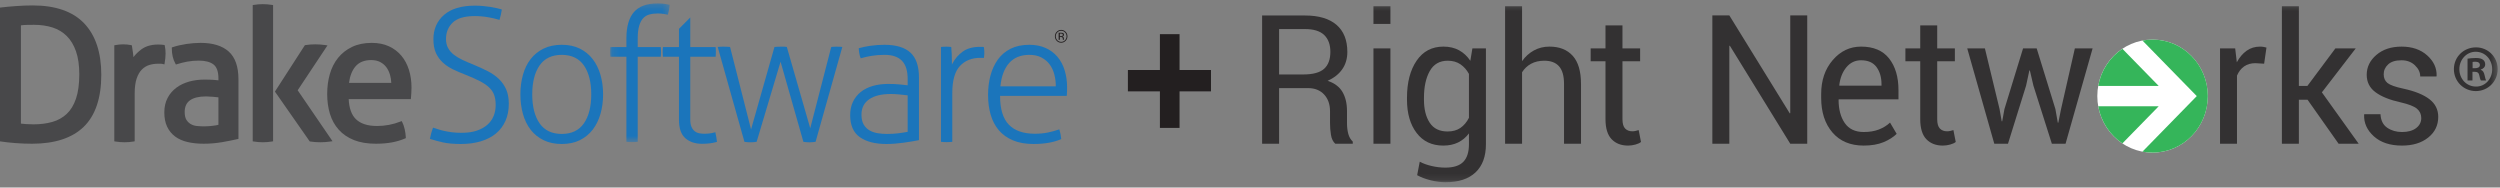
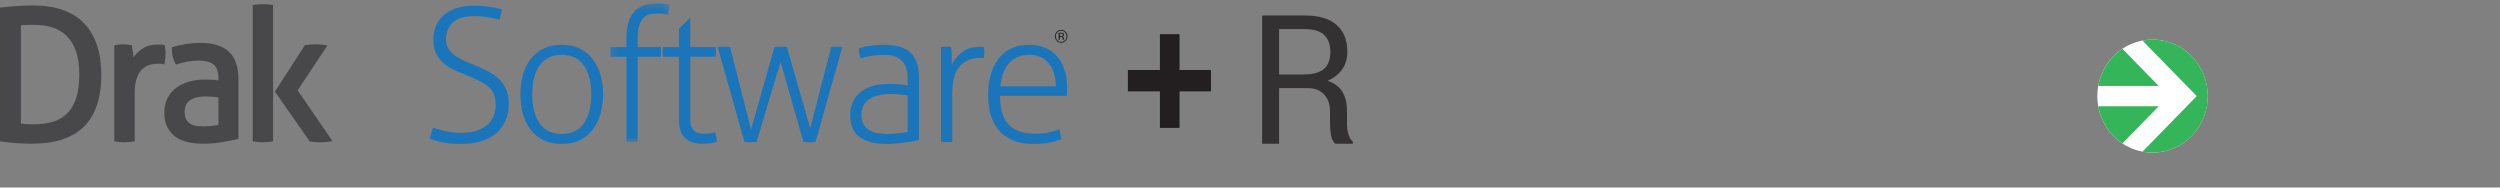
<svg xmlns="http://www.w3.org/2000/svg" xmlns:xlink="http://www.w3.org/1999/xlink" width="400" height="30" viewBox="0 0 400 30">
  <rect x="0" y="0" width="400" height="30" fill="#808080" stroke="none" />
  <defs>
    <polygon id="a" points="0.142 0.258 9.68 0.258 9.68 22.452 0.142 22.452 0.142 0.258" />
-     <polygon id="c" points="0 28.873 399.627 28.873 399.627 0.258 0 0.258" />
  </defs>
  <g transform="translate(0 .287)" fill="none" fill-rule="evenodd">
    <polygon fill="#231F20" points="193.757 10.914 188.727 10.914 188.727 5.178 185.585 5.178 185.585 10.914 180.463 10.914 180.463 14.331 185.585 14.331 185.585 20.178 188.727 20.178 188.727 14.331 193.757 14.331" />
    <path d="M10.672 17.941C11.309 17.346 11.809 16.525 12.157 15.503 12.509 14.47 12.687 13.152 12.687 11.587 12.687 10.159 12.509 8.925 12.157 7.921 11.809 6.925 11.312 6.103 10.681 5.476 10.051 4.851 9.287 4.392 8.41 4.112 7.521 3.827 6.523 3.684 5.445 3.684 5.085 3.684 4.691 3.688 4.264 3.698 3.925 3.706 3.617 3.729 3.347 3.768L3.347 19.489C3.568 19.517 3.827 19.542 4.132 19.565 4.515 19.593 4.928 19.608 5.36 19.608 6.459 19.608 7.472 19.478 8.373 19.221 9.26 18.969 10.034 18.538 10.672 17.941ZM13.473 3.455C15.286 5.359 16.206 8.124 16.206 11.675 16.206 15.383 15.265 18.18 13.41 19.989 11.557 21.794 8.772 22.709 5.131 22.709 4.24 22.709 3.34 22.675 2.457 22.607 1.579 22.537.815 22.453.184 22.356L0 22.328 0.0.928.191.905C.835.827 1.626.754 2.544.685 3.465.617 4.374.582 5.245.582 8.889.582 11.657 1.549 13.473 3.455ZM26.463 7.649C26.443 7.446 26.413 7.251 26.373 7.068L26.342 6.923 26.198 6.898C26.078 6.878 25.932 6.862 25.761 6.851 24.455 6.775 23.415 7.022 22.621 7.609 22.129 7.974 21.703 8.39 21.349 8.853 21.334 8.672 21.315 8.479 21.291 8.273 21.233 7.792 21.174 7.398 21.116 7.102L21.089 6.96 20.951 6.929C20.772 6.889 20.571 6.858 20.352 6.837 19.923 6.798 19.485 6.797 19.082 6.838 18.886 6.858 18.681 6.888 18.466 6.928L18.289 6.96 18.289 22.325 18.469 22.355C18.7 22.395 18.951 22.425 19.217 22.446 19.48 22.465 19.719 22.475 19.933 22.475 20.147 22.475 20.386 22.465 20.649 22.446 20.915 22.425 21.158 22.395 21.372 22.355L21.549 22.322 21.549 14.685C21.549 13.702 21.655 12.89 21.866 12.273 22.073 11.667 22.353 11.184 22.698 10.84 23.044 10.495 23.437 10.253 23.869 10.118 24.312 9.979 24.785 9.909 25.277 9.909L25.663 9.909C25.806 9.909 25.947 9.926 26.082 9.96L26.309 10.018 26.347 9.782C26.385 9.545 26.42 9.298 26.448 9.041 26.478 8.779 26.492 8.525 26.492 8.285 26.492 8.067 26.483 7.853 26.463 7.649M34.948 15.289 34.948 19.685C34.637 19.759 34.285 19.817 33.899 19.857 33.09 19.943 32.346 19.959 31.499 19.872 31.148 19.836 30.825 19.737 30.538 19.576 30.257 19.42 30.019 19.189 29.83 18.891 29.644 18.597 29.55 18.175 29.55 17.636 29.55 16.79 29.824 16.179 30.388 15.771 30.967 15.352 31.833 15.14 32.963 15.14 33.26 15.14 33.629 15.159 34.059 15.197 34.402 15.228 34.699 15.259 34.948 15.289M36.592 7.958C35.565 7.04 34.056 6.573 32.106 6.573 31.374 6.573 30.604 6.633 29.817 6.751 29.028 6.869 28.295 7.039 27.639 7.256L27.49 7.306 27.49 7.466C27.49 8.398 27.682 9.212 28.061 9.886L28.147 10.039 28.312 9.986C28.856 9.814 29.419 9.674 29.987 9.569 30.554 9.464 31.171 9.412 31.82 9.412 32.852 9.412 33.644 9.622 34.175 10.038 34.688 10.441 34.948 11.188 34.948 12.26L34.948 12.564C34.728 12.537 34.475 12.513 34.194 12.492 33.799 12.463 33.289 12.448 32.678 12.448 31.842 12.448 31.035 12.553 30.279 12.762 29.514 12.973 28.828 13.298 28.237 13.731 27.64 14.168 27.162 14.724 26.815 15.384 26.466 16.047 26.29 16.824 26.29 17.695 26.29 18.583 26.441 19.352 26.74 19.983 27.04 20.618 27.471 21.147 28.021 21.556 28.567 21.962 29.237 22.26 30.015 22.44 30.781 22.618 31.648 22.709 32.592 22.709 33.587 22.709 34.58 22.625 35.543 22.458 36.492 22.293 37.313 22.13 37.983 21.973L38.152 21.934 38.152 12.376C38.152 10.371 37.627 8.884 36.592 7.958M42.78.407C42.233.367 41.859.368 41.335.407 41.072.427 40.829.458 40.612.498L40.434.531 40.434 22.322 40.612 22.355C40.825 22.394 41.068 22.425 41.335 22.445 41.598 22.465 41.836 22.475 42.05 22.475 42.264 22.475 42.507 22.465 42.78 22.445 43.056 22.425 43.304 22.395 43.517 22.355L43.695 22.322 43.695.531 43.517.498C43.3.458 43.052.427 42.78.407M47.628 14.157 52.396 6.977 52.054 6.926C51.782 6.887 51.516 6.857 51.253 6.837 50.74 6.799 50.164 6.796 49.635 6.837 49.382 6.857 49.128 6.887 48.876 6.927L48.781 6.942 43.989 14.368 49.558 22.343 49.65 22.356C49.921 22.396 50.193 22.426 50.465 22.446 50.737 22.465 51.008 22.475 51.28 22.475 51.543 22.475 51.808 22.465 52.069 22.445 52.321 22.426 52.582 22.396 52.854 22.356L53.202 22.306 47.628 14.157Z" fill="#48484A" />
-     <path d="M59.396,9.324 C59.949,9.324 60.43,9.429 60.826,9.636 C61.223,9.844 61.555,10.123 61.81,10.464 C62.069,10.812 62.269,11.226 62.404,11.693 C62.52,12.101 62.588,12.53 62.604,12.974 L55.839,12.974 C55.987,11.856 56.339,10.968 56.886,10.33 C57.46,9.663 58.304,9.324 59.396,9.324 M65.431,10.891 C65.156,10.019 64.747,9.255 64.217,8.623 C63.685,7.988 63.016,7.482 62.228,7.119 C61.441,6.757 60.518,6.573 59.481,6.573 C58.274,6.573 57.21,6.792 56.318,7.223 C55.425,7.654 54.674,8.245 54.085,8.978 C53.497,9.71 53.056,10.582 52.773,11.569 C52.493,12.549 52.35,13.617 52.35,14.743 C52.35,15.89 52.498,16.959 52.789,17.921 C53.083,18.894 53.555,19.748 54.193,20.46 C54.831,21.174 55.651,21.733 56.631,22.124 C57.605,22.512 58.785,22.709 60.139,22.709 C61.06,22.709 61.914,22.639 62.677,22.501 C63.443,22.362 64.156,22.151 64.795,21.873 L64.934,21.813 L64.926,21.659 C64.907,21.238 64.847,20.807 64.749,20.378 C64.65,19.942 64.519,19.565 64.358,19.257 L64.268,19.085 L64.089,19.155 C62.901,19.63 61.63,19.871 60.31,19.871 C58.831,19.871 57.702,19.507 56.958,18.791 C56.25,18.112 55.858,17.031 55.791,15.578 L65.736,15.578 L65.755,15.377 C65.773,15.162 65.793,14.902 65.812,14.597 C65.831,14.29 65.841,13.998 65.841,13.721 C65.841,12.71 65.703,11.758 65.431,10.891" fill="#48484A" />
    <path d="M79.788 12.316C79.287 11.844 78.676 11.424 77.972 11.067 77.264 10.711 76.492 10.358 75.674 10.02 75.065 9.779 74.492 9.532 73.974 9.286 73.446 9.035 72.983 8.756 72.6 8.455 72.214 8.15 71.907 7.79 71.689 7.385 71.47 6.979 71.359 6.495 71.359 5.946 71.359 4.894 71.721 4.011 72.434 3.323 73.146 2.635 74.334 2.286 75.963 2.286 76.683 2.286 77.422 2.352 78.157 2.482 78.787 2.594 79.328 2.719 79.767 2.854L79.911 2.898 79.958 2.752C80.025 2.538 80.085 2.313 80.136 2.081 80.188 1.844 80.233 1.604 80.269 1.365L80.29 1.228 80.158 1.19C79.993 1.144 79.796 1.091 79.567 1.035 79.243.955 78.89.884 78.518.826 78.151.768 77.738.718 77.291.677 76.853.637 76.416.617 75.992.617 73.831.617 72.164 1.116 71.039 2.099 69.916 3.082 69.346 4.386 69.346 5.976 69.346 6.863 69.482 7.609 69.75 8.196 70.019 8.785 70.389 9.297 70.849 9.718 71.309 10.142 71.852 10.507 72.46 10.802 73.077 11.103 73.73 11.384 74.401 11.639 75.357 12.017 76.163 12.376 76.797 12.705 77.434 13.036 77.942 13.387 78.307 13.751 78.674 14.116 78.935 14.523 79.084 14.959 79.233 15.394 79.308 15.921 79.308 16.524 79.308 17.147 79.197 17.735 78.981 18.271 78.762 18.808 78.426 19.28 77.981 19.673 77.539 20.066 76.97 20.383 76.291 20.614 75.614 20.845 74.793 20.962 73.854 20.962 73.266 20.962 72.741 20.932 72.293 20.872 71.84 20.812 71.43 20.741 71.072 20.661 70.706 20.58 70.373 20.489 70.084 20.389 69.858 20.313 69.637 20.242 69.424 20.177L69.289 20.135 69.237 20.27C69.148 20.504 69.066 20.756 68.992 21.021 68.915 21.297 68.856 21.558 68.817 21.797L68.794 21.933 68.922 21.973C69.529 22.167 70.188 22.344 70.879 22.499 71.635 22.666 72.596 22.752 73.737 22.752 74.915 22.752 75.993 22.606 76.942 22.319 77.885 22.035 78.696 21.615 79.352 21.073 80.005 20.533 80.516 19.855 80.872 19.058 81.228 18.261 81.408 17.337 81.408 16.314 81.408 15.41 81.263 14.627 80.975 13.988 80.687 13.35 80.287 12.788 79.788 12.316M94.6 14.815C94.6 16.758 94.207 18.313 93.432 19.437 92.651 20.569 91.456 21.142 89.88 21.142 88.302 21.142 87.107 20.569 86.327 19.437 85.551 18.313 85.158 16.758 85.158 14.815 85.158 12.873 85.551 11.318 86.327 10.195 87.108 9.063 88.303 8.489 89.88 8.489 91.455 8.489 92.65 9.063 93.432 10.195 94.207 11.319 94.6 12.873 94.6 14.815M94.825 9.162C94.279 8.455 93.586 7.892 92.767 7.487 91.947 7.083 90.976 6.879 89.88 6.879 88.781 6.879 87.804 7.084 86.977 7.488 86.15 7.89 85.453 8.454 84.903 9.162 84.354 9.872 83.939 10.721 83.67 11.687 83.399 12.657 83.262 13.709 83.262 14.815 83.262 15.923 83.399 16.976 83.67 17.944 83.94 18.911 84.355 19.76 84.903 20.469 85.453 21.178 86.15 21.741 86.977 22.144 87.804 22.548 88.781 22.752 89.88 22.752 90.976 22.752 91.948 22.548 92.767 22.145 93.584 21.741 94.277 21.178 94.826 20.469 95.374 19.761 95.794 18.911 96.075 17.944 96.355 16.975 96.496 15.922 96.496 14.815 96.496 13.709 96.354 12.657 96.074 11.687 95.794 10.72 95.374 9.87 94.825 9.162" fill="#1B75BB" />
    <g transform="translate(97.476)">
      <mask id="b" fill="#fff">
        <use xlink:href="#a" />
      </mask>
      <path d="M8.256,7.38 L8.242,7.239 L4.558,7.239 L4.558,5.917 C4.558,5.094 4.633,4.413 4.78,3.891 C4.928,3.364 5.14,2.948 5.409,2.652 C5.68,2.354 6.021,2.146 6.42,2.034 C6.816,1.923 7.275,1.867 7.784,1.867 C8.115,1.867 8.434,1.892 8.733,1.943 C8.928,1.976 9.098,2.008 9.241,2.036 L9.383,2.065 L9.419,1.923 C9.473,1.716 9.518,1.529 9.555,1.349 C9.594,1.154 9.631,0.91 9.664,0.622 L9.68,0.48 L9.544,0.45 C9.356,0.41 9.131,0.369 8.874,0.331 C8.532,0.282 8.155,0.258 7.755,0.258 C6.024,0.258 4.743,0.724 3.95,1.644 C3.153,2.567 2.749,3.974 2.749,5.826 L2.749,7.239 L0.187,7.239 L0.172,7.378 C0.166,7.436 0.161,7.499 0.157,7.568 C0.147,7.724 0.142,7.884 0.142,8.044 C0.142,8.208 0.147,8.353 0.157,8.488 C0.16,8.546 0.165,8.6 0.171,8.65 L0.187,8.789 L2.749,8.789 L2.749,22.403 L2.888,22.417 C2.973,22.425 3.073,22.431 3.189,22.437 C3.402,22.447 3.557,22.452 3.654,22.452 C3.77,22.452 3.93,22.447 4.135,22.437 C4.242,22.431 4.337,22.425 4.419,22.418 L4.558,22.404 L4.558,8.789 L8.241,8.789 L8.257,8.65 C8.263,8.6 8.268,8.545 8.271,8.488 C8.281,8.349 8.286,8.2 8.286,8.044 C8.286,7.889 8.281,7.729 8.271,7.568 C8.267,7.5 8.262,7.437 8.256,7.38" fill="#1B75BB" mask="url(#b)" />
    </g>
    <path d="M114.485 21.022 114.447 20.864 114.294 20.908C113.831 21.044 113.295 21.112 112.702 21.112 112.424 21.112 112.149 21.087 111.884 21.036 111.612 20.985 111.367 20.875 111.155 20.709 110.943 20.544 110.769 20.309 110.637 20.01 110.506 19.711 110.442 19.316 110.442 18.801L110.442 8.789 114.5 8.789 114.514 8.647C114.519 8.591 114.524 8.528 114.529 8.459 114.539 8.298 114.543 8.138 114.543 7.984 114.543 7.829 114.539 7.679 114.529 7.539 114.525 7.483 114.52 7.428 114.514 7.378L114.499 7.239 110.442 7.239 110.442 2.506 108.634 4.326 108.634 7.239 106.071 7.239 106.056 7.378C106.049 7.428 106.045 7.482 106.041 7.537 106.031 7.671 106.026 7.817 106.026 7.984 106.026 8.149 106.032 8.309 106.041 8.459 106.045 8.528 106.05 8.591 106.056 8.649L106.07 8.789 108.634 8.789 108.634 18.891C108.634 20.243 108.977 21.23 109.652 21.824 110.331 22.42 111.229 22.721 112.321 22.721 113.171 22.721 113.934 22.629 114.588 22.446L114.716 22.411 114.7 22.277C114.651 21.841 114.579 21.418 114.485 21.022M134.378 7.194 134.377 7.194C133.994 7.175 133.703 7.175 133.374 7.194 133.274 7.2 133.183 7.208 133.101 7.218L132.997 7.23 129.639 20.238 125.893 7.225 125.799 7.209C125.687 7.189 125.573 7.179 125.461 7.179L124.978 7.179C124.77 7.179 124.568 7.184 124.379 7.194 124.251 7.202 124.131 7.211 124.017 7.222L123.913 7.232 120.169 20.421 116.838 7.335 116.811 7.23 116.705 7.219C116.608 7.209 116.489 7.201 116.346 7.194 115.826 7.172 115.526 7.178 115.209 7.194 115.14 7.198 115.077 7.202 115.019 7.207L114.831 7.222 119.082 22.306 119.109 22.402 119.206 22.417C119.76 22.505 120.369 22.504 120.965 22.414L121.061 22.4 124.891 9.587 128.515 22.307 128.543 22.402 128.639 22.417C128.911 22.46 129.198 22.483 129.492 22.483 129.793 22.483 130.097 22.46 130.397 22.414L130.494 22.4 134.772 7.223 134.585 7.208C134.522 7.203 134.453 7.198 134.378 7.194M145.226 14.969 145.226 20.802 145.176 20.812C144.67 20.911 144.146 20.991 143.618 21.052 143.09 21.112 142.517 21.142 141.912 21.142 141.444 21.142 140.968 21.107 140.496 21.037 140.023 20.966 139.582 20.823 139.187 20.61 138.788 20.397 138.459 20.081 138.211 19.674 137.961 19.268 137.835 18.722 137.835 18.052 137.835 16.995 138.249 16.17 139.063 15.601 139.87 15.038 141.035 14.752 142.525 14.752 142.961 14.752 143.432 14.777 143.925 14.826 144.424 14.877 144.838 14.921 145.171 14.962L145.226 14.969ZM141.501 6.879C140.731 6.879 139.966 6.934 139.225 7.044 138.568 7.141 137.993 7.26 137.519 7.398L137.402 7.432 137.407 7.555C137.418 7.802 137.451 8.063 137.505 8.331 137.553 8.566 137.607 8.763 137.666 8.915L137.718 9.046 137.851 9.007C138.319 8.87 138.845 8.751 139.411 8.655 140.059 8.545 140.782 8.489 141.56 8.489 142.763 8.489 143.684 8.802 144.299 9.421 144.914 10.041 145.226 11.029 145.226 12.359L145.226 13.36 145.157 13.352C144.824 13.312 144.405 13.267 143.897 13.216 143.395 13.167 142.786 13.142 142.087 13.142 141.199 13.142 140.372 13.252 139.629 13.469 138.888 13.686 138.244 14.01 137.716 14.431 137.189 14.854 136.771 15.382 136.475 15.998 136.178 16.615 136.027 17.326 136.027 18.112 136.027 19.74 136.545 20.932 137.567 21.654 138.596 22.383 140.028 22.752 141.824 22.752 142.694 22.752 143.627 22.681 144.598 22.542 145.485 22.416 146.263 22.286 146.91 22.159L147.034 22.134 147.034 12.089C147.034 10.298 146.578 8.969 145.679 8.137 144.776 7.303 143.371 6.879 141.501 6.879L141.501 6.879ZM157.414 7.229 157.294 7.219C157.225 7.213 157.161 7.209 157.102 7.209L156.794 7.209C155.66 7.209 154.736 7.463 154.048 7.962 153.356 8.462 152.81 9.085 152.425 9.812L152.307 10.035 152.307 9.782C152.307 9.394 152.298 8.959 152.279 8.451 152.263 8.054 152.239 7.687 152.209 7.36L152.197 7.232 152.073 7.219C151.981 7.208 151.893 7.201 151.808 7.195 151.542 7.175 151.246 7.174 150.953 7.195 150.869 7.2 150.783 7.207 150.696 7.216L150.558 7.231 150.558 22.403 150.697 22.417C150.781 22.425 150.881 22.431 150.997 22.438 151.21 22.447 151.365 22.452 151.462 22.452 151.579 22.452 151.739 22.447 151.944 22.438 152.05 22.431 152.145 22.425 152.227 22.418L152.366 22.404 152.366 14.606C152.366 12.601 152.776 11.144 153.584 10.277 154.394 9.409 155.484 8.968 156.824 8.968L157.102 8.968C157.15 8.968 157.208 8.972 157.278 8.978L157.421 8.99 157.442 8.845C157.476 8.612 157.493 8.372 157.493 8.134 157.493 7.889 157.473 7.626 157.433 7.351L157.414 7.229ZM160.065 13.531 160.072 13.461C160.228 11.897 160.697 10.664 161.465 9.798 162.235 8.929 163.325 8.489 164.705 8.489 165.453 8.489 166.103 8.632 166.638 8.916 167.171 9.199 167.612 9.574 167.948 10.027 168.283 10.481 168.533 11.018 168.691 11.623 168.848 12.225 168.928 12.845 168.928 13.468L168.928 13.531 160.065 13.531ZM170.343 10.955C170.083 10.119 169.693 9.391 169.183 8.79 168.675 8.192 168.037 7.718 167.287 7.383 166.537 7.049 165.668 6.879 164.705 6.879 163.548 6.879 162.542 7.089 161.714 7.502 160.887 7.915 160.2 8.493 159.671 9.22 159.141 9.951 158.741 10.811 158.481 11.776 158.22 12.745 158.088 13.798 158.088 14.905 158.088 16.053 158.23 17.121 158.51 18.077 158.789 19.035 159.229 19.868 159.815 20.556 160.401 21.244 161.162 21.788 162.077 22.172 162.992 22.557 164.103 22.752 165.378 22.752 166.269 22.752 167.103 22.681 167.858 22.543 168.544 22.417 169.16 22.239 169.691 22.012L169.795 21.968 169.784 21.852C169.762 21.635 169.728 21.399 169.682 21.149 169.641 20.928 169.59 20.728 169.531 20.554L169.481 20.408 169.337 20.458C168.792 20.646 168.229 20.8 167.662 20.916 167.028 21.046 166.329 21.112 165.584 21.112 163.738 21.112 162.333 20.622 161.408 19.655 160.482 18.688 160.013 17.161 160.013 15.115L160.013 15.051 170.684 15.051 170.694 14.906C170.706 14.753 170.714 14.583 170.721 14.393 170.731 14.115 170.736 13.886 170.736 13.707 170.736 12.721 170.603 11.795 170.343 10.955L170.343 10.955Z" fill="#1B75BB" />
    <path d="M169.977,5.131 C169.928,5.103 169.849,5.089 169.741,5.089 L169.576,5.089 L169.576,5.498 L169.751,5.498 C169.833,5.498 169.895,5.489 169.936,5.472 C170.012,5.442 170.05,5.383 170.05,5.296 C170.05,5.214 170.026,5.159 169.977,5.131 L169.977,5.131 Z M169.767,4.954 C169.904,4.954 170.004,4.967 170.068,4.994 C170.182,5.042 170.239,5.138 170.239,5.28 C170.239,5.381 170.203,5.455 170.131,5.502 C170.093,5.527 170.04,5.546 169.972,5.557 C170.058,5.571 170.121,5.607 170.161,5.667 C170.201,5.727 170.221,5.785 170.221,5.842 L170.221,5.924 C170.221,5.95 170.222,5.978 170.224,6.008 C170.225,6.038 170.229,6.057 170.233,6.067 L170.24,6.081 L170.058,6.081 C170.057,6.077 170.056,6.073 170.055,6.069 C170.054,6.066 170.054,6.062 170.053,6.057 L170.048,6.021 L170.048,5.931 C170.048,5.801 170.014,5.716 169.945,5.674 C169.904,5.649 169.832,5.637 169.729,5.637 L169.576,5.637 L169.576,6.081 L169.382,6.081 L169.382,4.954 L169.767,4.954 Z M169.176,4.896 C169.009,5.068 168.925,5.277 168.925,5.521 C168.925,5.767 169.008,5.977 169.175,6.15 C169.343,6.324 169.546,6.411 169.786,6.411 C170.026,6.411 170.23,6.324 170.397,6.15 C170.565,5.977 170.649,5.767 170.649,5.521 C170.649,5.277 170.565,5.068 170.397,4.896 C170.229,4.723 170.025,4.636 169.786,4.636 C169.548,4.636 169.345,4.723 169.176,4.896 L169.176,4.896 Z M170.497,6.248 C170.301,6.45 170.064,6.55 169.786,6.55 C169.508,6.55 169.271,6.45 169.076,6.248 C168.883,6.048 168.785,5.805 168.785,5.52 C168.785,5.237 168.883,4.996 169.079,4.796 C169.274,4.596 169.51,4.496 169.786,4.496 C170.064,4.496 170.301,4.596 170.497,4.796 C170.693,4.995 170.791,5.236 170.791,5.52 C170.791,5.804 170.693,6.047 170.497,6.248 L170.497,6.248 Z" fill="#231F20" />
    <path d="M344.407,6.047 C339.526,6.047 335.57,10.095 335.57,15.088 C335.57,20.082 339.526,24.13 344.407,24.13 C349.288,24.13 353.244,20.082 353.244,15.088 C353.244,10.095 349.288,6.047 344.407,6.047" fill="#FFF" />
    <path d="M345.391 13.461 339.579 7.517C337.589 8.848 336.156 10.978 335.715 13.461L345.391 13.461ZM345.391 16.716 335.715 16.716C336.156 19.199 337.589 21.329 339.579 22.66L345.391 16.716Z" fill="#35B55A" />
    <path d="M344.411,6.047 C343.858,6.047 343.317,6.1 342.792,6.199 L349.233,12.787 L351.483,15.088 L349.233,17.39 L342.792,23.978 C343.317,24.077 343.858,24.13 344.411,24.13 C349.293,24.13 353.251,20.082 353.251,15.088 C353.251,10.095 349.293,6.047 344.411,6.047" fill="#35B55A" />
    <path d="M204.655,11.626 L208.529,11.626 C210.064,11.626 211.17,11.328 211.845,10.731 C212.521,10.134 212.859,9.225 212.859,8.002 C212.859,6.846 212.53,5.951 211.873,5.316 C211.216,4.682 210.193,4.364 208.805,4.364 L204.655,4.364 L204.655,11.626 Z M204.655,13.812 L204.655,22.71 L201.938,22.71 L201.938,2.192 L208.805,2.192 C211.002,2.192 212.68,2.691 213.838,3.687 C214.996,4.683 215.575,6.131 215.575,8.03 C215.575,9.083 215.306,10 214.768,10.78 C214.231,11.561 213.447,12.181 212.418,12.641 C213.52,13.008 214.313,13.603 214.796,14.426 C215.279,15.248 215.52,16.266 215.52,17.479 L215.52,19.411 C215.52,20.05 215.589,20.624 215.726,21.131 C215.864,21.639 216.104,22.052 216.444,22.372 L216.444,22.71 L213.645,22.71 C213.286,22.391 213.056,21.921 212.955,21.3 C212.854,20.679 212.803,20.041 212.803,19.382 L212.803,17.507 C212.803,16.397 212.486,15.505 211.852,14.827 C211.218,14.151 210.367,13.812 209.302,13.812 L204.655,13.812 Z" fill="#333132" />
    <mask id="d" fill="#fff">
      <use xlink:href="#c" />
    </mask>
    <path d="M219.752 22.71 222.469 22.71 222.469 7.452 219.752 7.452 219.752 22.71ZM219.752 3.546 222.469 3.546 222.469.711 219.752.711 219.752 3.546ZM227.834 15.659C227.834 17.192 228.142 18.424 228.758 19.354 229.374 20.285 230.325 20.75 231.613 20.75 232.431 20.75 233.115 20.56 233.667 20.179 234.218 19.798 234.673 19.26 235.032 18.564L235.032 11.542C234.682 10.893 234.227 10.379 233.667 9.998 233.106 9.617 232.431 9.427 231.64 9.427 230.344 9.427 229.386 9.977 228.765 11.076 228.144 12.176 227.834 13.605 227.834 15.364L227.834 15.659ZM225.118 15.364C225.118 12.91 225.63 10.931 226.656 9.427 227.681 7.922 229.112 7.17 230.95 7.17 231.897 7.17 232.729 7.365 233.447 7.755 234.163 8.146 234.765 8.707 235.253 9.44L235.584 7.453 237.748 7.453 237.748 22.795C237.748 24.751 237.192 26.252 236.079 27.3 234.967 28.349 233.364 28.873 231.268 28.873 230.551 28.873 229.777 28.771 228.944 28.57 228.112 28.368 227.38 28.093 226.745 27.745L227.159 25.587C227.683 25.869 228.315 26.097 229.054 26.271 229.795 26.445 230.523 26.532 231.24 26.532 232.564 26.532 233.527 26.224 234.129 25.608 234.73 24.992 235.032 24.055 235.032 22.795L235.032 21.06C234.544 21.7 233.961 22.184 233.281 22.513 232.6 22.842 231.814 23.006 230.923 23.006 229.103 23.006 227.681 22.332 226.656 20.983 225.63 19.634 225.118 17.859 225.118 15.659L225.118 15.364ZM243.53 9.497C244.044 8.764 244.676 8.193 245.425 7.784 246.175 7.375 247.004 7.17 247.914 7.17 249.504 7.17 250.743 7.659 251.63 8.637 252.517 9.615 252.961 11.119 252.961 13.149L252.961 22.71 250.244 22.71 250.244 13.121C250.244 11.862 249.98 10.931 249.452 10.329 248.923 9.727 248.135 9.427 247.087 9.427 246.278 9.427 245.575 9.589 244.977 9.913 244.38 10.237 243.897 10.691 243.53 11.274L243.53 22.71 240.813 22.71 240.813.712 243.53.712 243.53 9.497ZM259.595 3.772 259.595 7.452 262.421 7.452 262.421 9.511 259.595 9.511 259.595 18.776C259.595 19.49 259.739 19.993 260.029 20.285 260.318 20.577 260.702 20.722 261.18 20.722 261.336 20.722 261.511 20.701 261.704 20.659 261.897 20.616 262.058 20.572 262.186 20.525L262.559 22.428C262.357 22.598 262.058 22.736 261.663 22.844 261.268 22.952 260.877 23.006 260.491 23.006 259.388 23.006 258.51 22.666 257.857 21.984 257.205 21.302 256.878 20.233 256.878 18.776L256.878 9.511 254.507 9.511 254.507 7.452 256.878 7.452 256.878 3.772 259.595 3.772Z" fill="#333132" mask="url(#d)" />
    <polygon fill="#333132" mask="url(#d)" points="289.157 22.71 286.441 22.71 276.776 7.029 276.692 7.058 276.692 22.71 273.976 22.71 273.976 2.178 276.692 2.178 286.358 17.845 286.441 17.817 286.441 2.178 289.157 2.178" />
-     <path d="M297.772 9.356C296.825 9.356 296.041 9.73 295.421 10.477 294.801 11.225 294.421 12.181 294.283 13.347L294.311 13.417 301.04 13.417 301.04 13.192C301.04 12.083 300.773 11.166 300.24 10.442 299.707 9.718 298.883 9.356 297.772 9.356M298.199 23.006C296.057 23.006 294.387 22.306 293.187 20.905 291.988 19.505 291.388 17.662 291.388 15.378L291.388 14.757C291.388 12.566 292.006 10.754 293.243 9.321 294.478 7.887 295.988 7.17 297.772 7.17 299.766 7.17 301.262 7.805 302.259 9.074 303.257 10.343 303.756 12.031 303.756 14.136L303.756 15.603 294.215 15.603 294.173 15.674C294.173 17.206 294.504 18.449 295.165 19.404 295.828 20.358 296.838 20.835 298.199 20.835 299.118 20.835 299.925 20.701 300.619 20.433 301.313 20.165 301.908 19.796 302.405 19.326L303.466 21.131C302.933 21.657 302.23 22.101 301.357 22.464 300.483 22.825 299.431 23.006 298.199 23.006M309.953 3.772 309.953 7.452 312.78 7.452 312.78 9.511 309.953 9.511 309.953 18.776C309.953 19.49 310.098 19.993 310.387 20.285 310.677 20.577 311.061 20.722 311.539 20.722 311.695 20.722 311.87 20.701 312.063 20.659 312.256 20.616 312.417 20.572 312.545 20.525L312.918 22.428C312.716 22.598 312.417 22.736 312.021 22.844 311.626 22.952 311.236 23.006 310.849 23.006 309.747 23.006 308.868 22.666 308.216 21.984 307.563 21.302 307.237 20.233 307.237 18.776L307.237 9.511 304.865 9.511 304.865 7.452 307.237 7.452 307.237 3.772 309.953 3.772Z" fill="#333132" mask="url(#d)" />
+     <path d="M297.772 9.356C296.825 9.356 296.041 9.73 295.421 10.477 294.801 11.225 294.421 12.181 294.283 13.347L294.311 13.417 301.04 13.417 301.04 13.192C301.04 12.083 300.773 11.166 300.24 10.442 299.707 9.718 298.883 9.356 297.772 9.356M298.199 23.006C296.057 23.006 294.387 22.306 293.187 20.905 291.988 19.505 291.388 17.662 291.388 15.378L291.388 14.757C291.388 12.566 292.006 10.754 293.243 9.321 294.478 7.887 295.988 7.17 297.772 7.17 299.766 7.17 301.262 7.805 302.259 9.074 303.257 10.343 303.756 12.031 303.756 14.136L303.756 15.603 294.215 15.603 294.173 15.674C294.173 17.206 294.504 18.449 295.165 19.404 295.828 20.358 296.838 20.835 298.199 20.835 299.118 20.835 299.925 20.701 300.619 20.433 301.313 20.165 301.908 19.796 302.405 19.326L303.466 21.131C302.933 21.657 302.23 22.101 301.357 22.464 300.483 22.825 299.431 23.006 298.199 23.006M309.953 3.772 309.953 7.452 312.78 7.452 312.78 9.511 309.953 9.511 309.953 18.776C309.953 19.49 310.098 19.993 310.387 20.285 310.677 20.577 311.061 20.722 311.539 20.722 311.695 20.722 311.87 20.701 312.063 20.659 312.256 20.616 312.417 20.572 312.545 20.525L312.918 22.428C312.716 22.598 312.417 22.736 312.021 22.844 311.626 22.952 311.236 23.006 310.849 23.006 309.747 23.006 308.868 22.666 308.216 21.984 307.563 21.302 307.237 20.233 307.237 18.776L307.237 9.511 304.865 9.511 304.865 7.452 307.237 7.452 307.237 3.772 309.953 3.772" fill="#333132" mask="url(#d)" />
    <polygon fill="#333132" mask="url(#d)" points="319.927 17.154 320.272 19.114 320.354 19.114 320.713 17.154 323.691 7.453 325.869 7.453 328.862 17.154 329.248 19.34 329.33 19.34 329.772 17.154 331.978 7.453 334.818 7.453 330.489 22.71 328.297 22.71 325.346 13.418 324.781 10.992 324.697 10.992 324.174 13.418 321.278 22.71 319.086 22.71 314.756 7.453 317.583 7.453" />
    <path d="M362.262,9.906 L360.869,9.822 C360.152,9.822 359.548,9.995 359.057,10.343 C358.564,10.691 358.185,11.18 357.919,11.81 L357.919,22.71 L355.203,22.71 L355.203,7.452 L357.629,7.452 L357.891,9.68 C358.314,8.891 358.836,8.275 359.456,7.833 C360.077,7.391 360.792,7.171 361.601,7.171 C361.803,7.171 361.995,7.187 362.18,7.22 C362.363,7.252 362.515,7.288 362.635,7.325 L362.262,9.906 Z" fill="#333132" mask="url(#d)" />
-     <polygon fill="#333132" mask="url(#d)" points="369.211 15.674 367.819 15.674 367.819 22.71 365.103 22.71 365.103 0.712 367.819 0.712 367.819 13.46 369.184 13.46 373.665 7.453 376.919 7.453 371.5 14.489 377.388 22.71 374.175 22.71" />
    <path d="M387.402 18.607C387.402 17.996 387.175 17.497 386.72 17.112 386.265 16.727 385.403 16.389 384.134 16.097 382.379 15.711 381.03 15.171 380.088 14.475 379.145 13.779 378.674 12.849 378.674 11.683 378.674 10.442 379.191 9.38 380.225 8.496 381.26 7.612 382.599 7.171 384.245 7.171 385.936 7.171 387.306 7.64 388.354 8.58 389.402 9.521 389.903 10.616 389.857 11.866L389.829 11.951 387.237 11.951C387.237 11.293 386.954 10.696 386.389 10.16 385.824 9.624 385.109 9.356 384.245 9.356 383.289 9.356 382.574 9.577 382.101 10.019 381.627 10.46 381.391 10.987 381.391 11.598 381.391 12.2 381.595 12.665 382.004 12.994 382.413 13.323 383.257 13.624 384.534 13.897 386.364 14.292 387.752 14.851 388.698 15.575 389.645 16.299 390.118 17.244 390.118 18.41 390.118 19.763 389.583 20.868 388.512 21.723 387.442 22.579 386.042 23.007 384.314 23.007 382.411 23.007 380.912 22.513 379.819 21.526 378.725 20.539 378.205 19.387 378.26 18.071L378.288 17.986 380.88 17.986C380.926 18.973 381.285 19.695 381.956 20.151 382.627 20.607 383.413 20.835 384.314 20.835 385.279 20.835 386.035 20.626 386.582 20.207 387.129 19.789 387.402 19.256 387.402 18.607M395.615 10.63 395.99 10.63C396.426 10.63 396.779 10.481 396.779 10.119 396.779 9.801 396.551 9.588 396.052 9.588 395.844 9.588 395.699 9.609 395.615 9.631L395.615 10.63ZM395.595 12.585 394.805 12.585 394.805 9.099C395.117 9.056 395.553 8.993 396.115 8.993 396.759 8.993 397.05 9.099 397.278 9.269 397.486 9.418 397.632 9.673 397.632 10.013 397.632 10.438 397.32 10.715 396.925 10.842L396.925 10.885C397.258 10.991 397.424 11.267 397.528 11.735 397.632 12.266 397.715 12.457 397.777 12.585L396.946 12.585C396.842 12.457 396.779 12.16 396.675 11.735 396.613 11.373 396.405 11.203 395.969 11.203L395.595 11.203 395.595 12.585ZM393.496 10.778C393.496 12.33 394.639 13.563 396.156 13.563 397.632 13.584 398.754 12.33 398.754 10.8 398.754 9.248 397.632 7.994 396.115 7.994 394.639 7.994 393.496 9.248 393.496 10.778L393.496 10.778ZM399.627 10.778C399.627 12.734 398.089 14.286 396.135 14.286 394.182 14.286 392.622 12.734 392.622 10.778 392.622 8.823 394.182 7.292 396.156 7.292 398.089 7.292 399.627 8.823 399.627 10.778L399.627 10.778Z" fill="#333132" mask="url(#d)" />
  </g>
</svg>